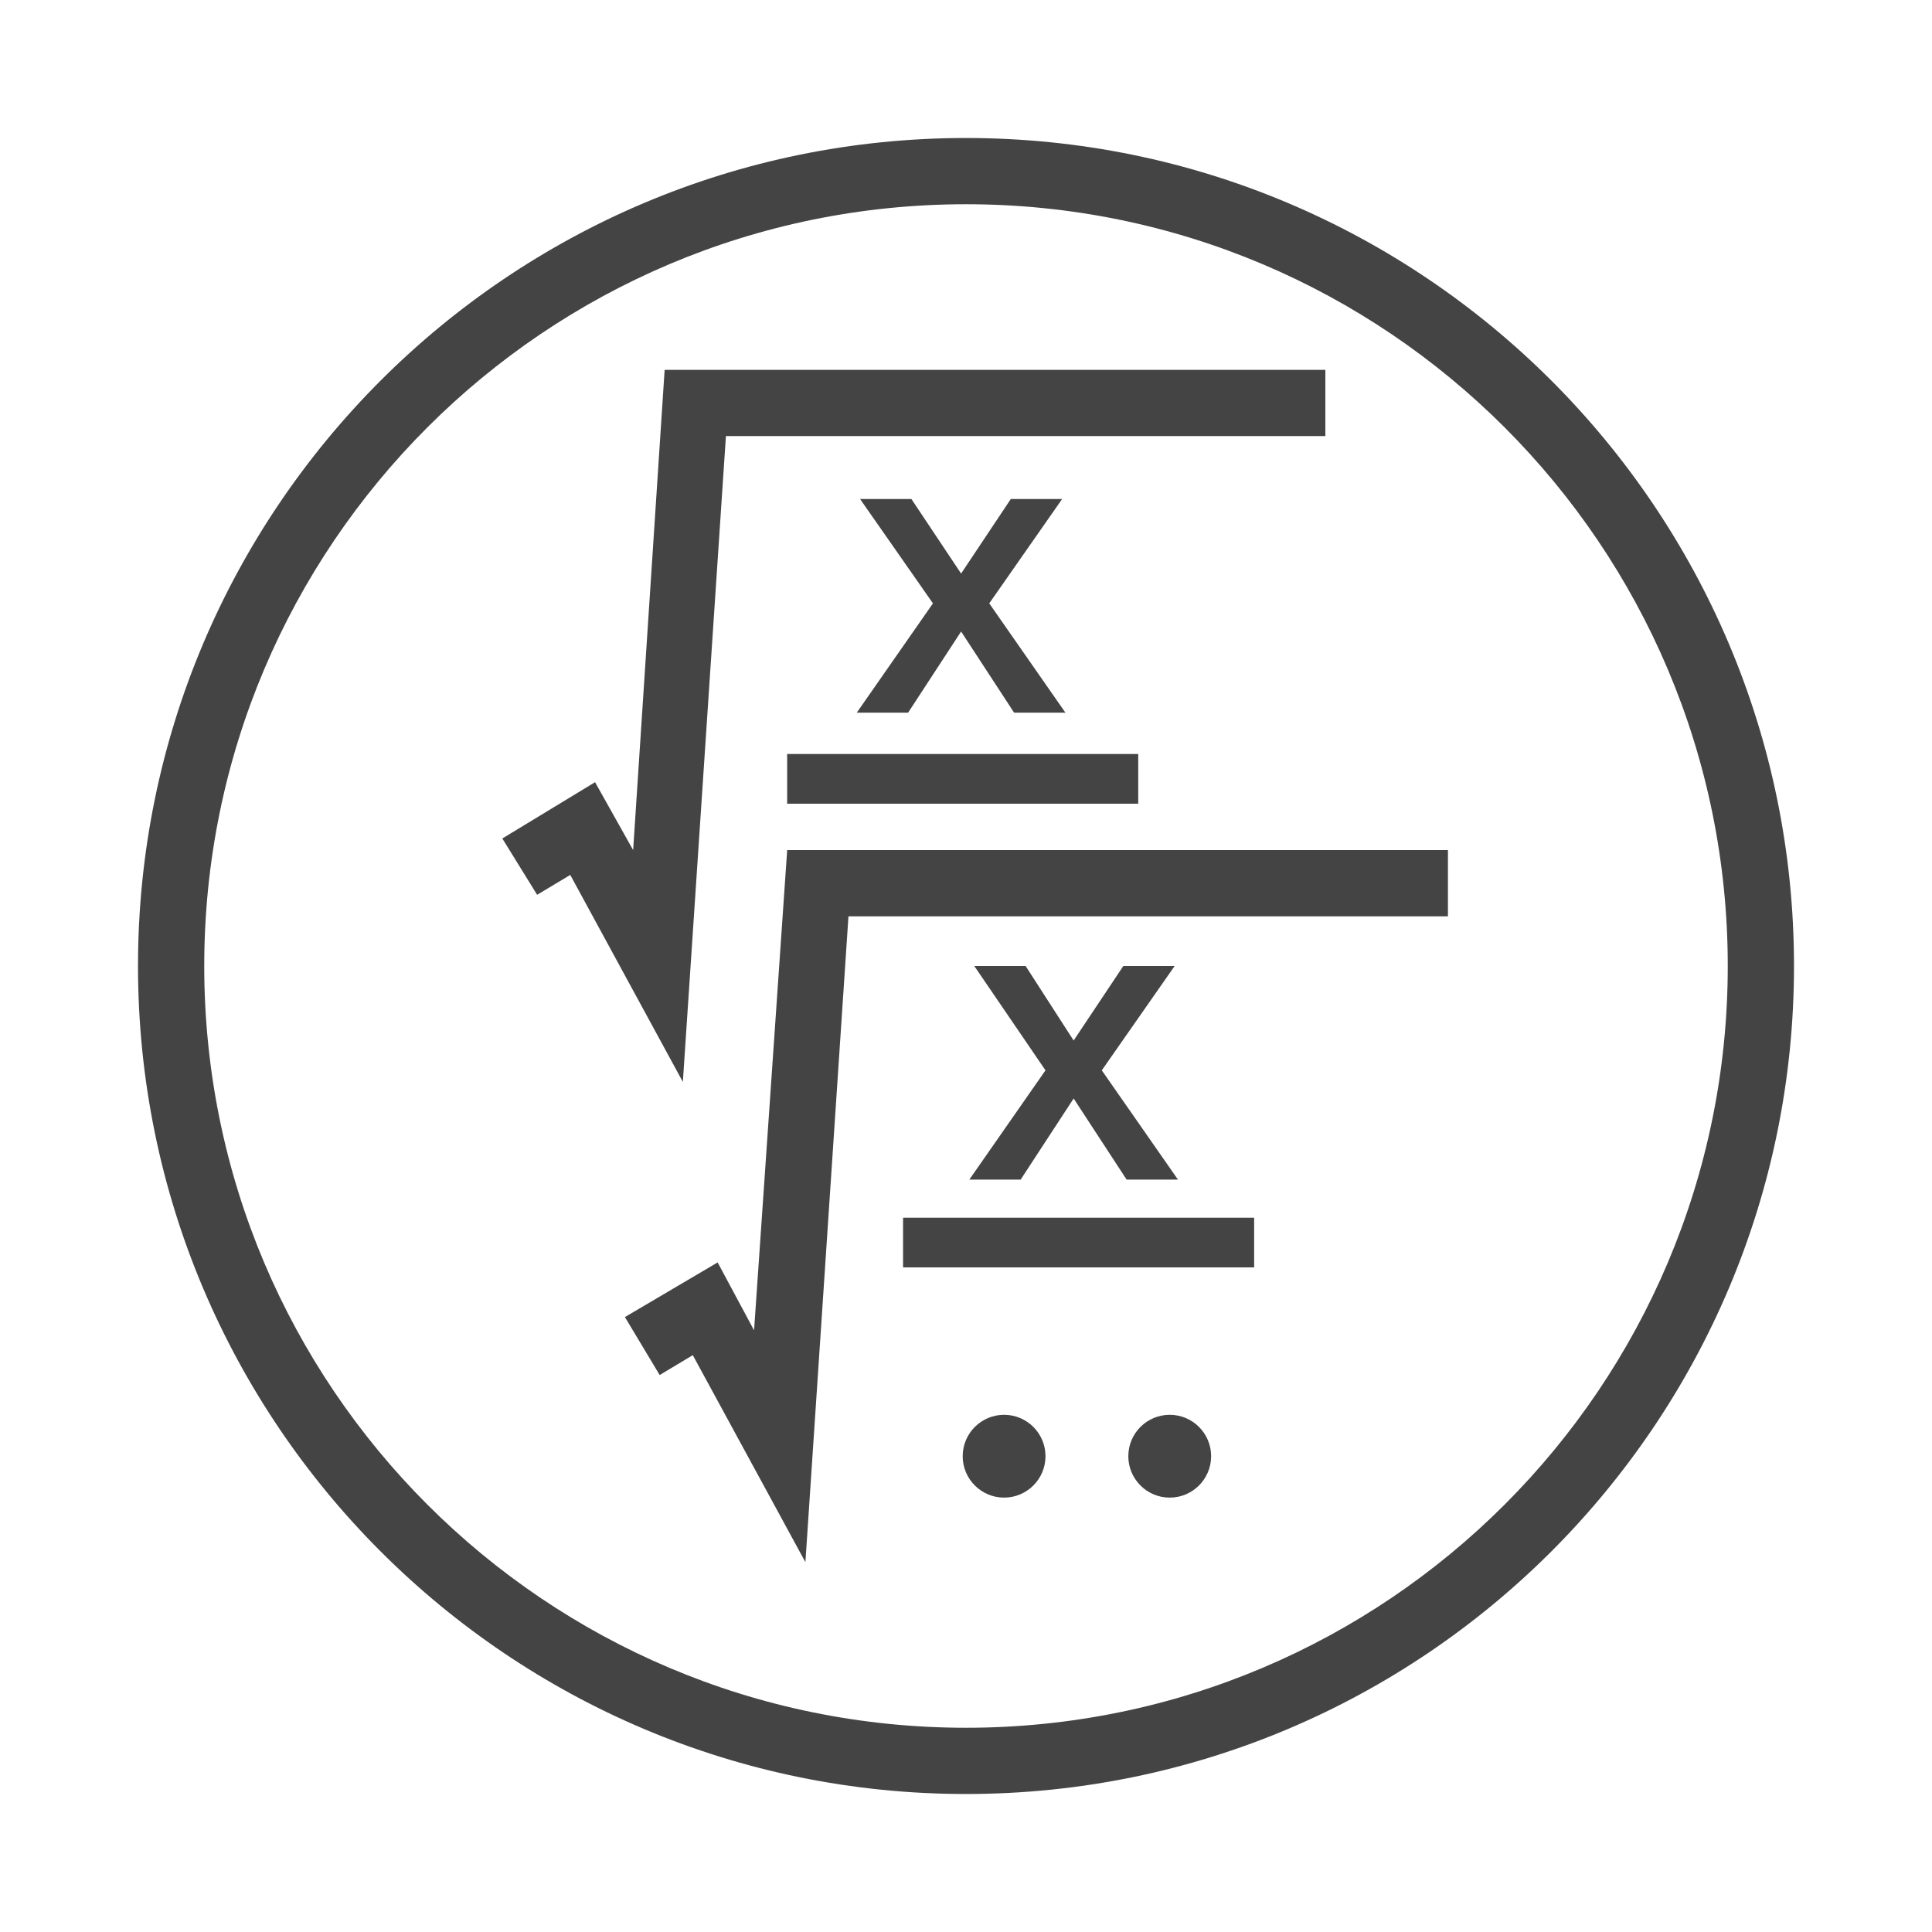
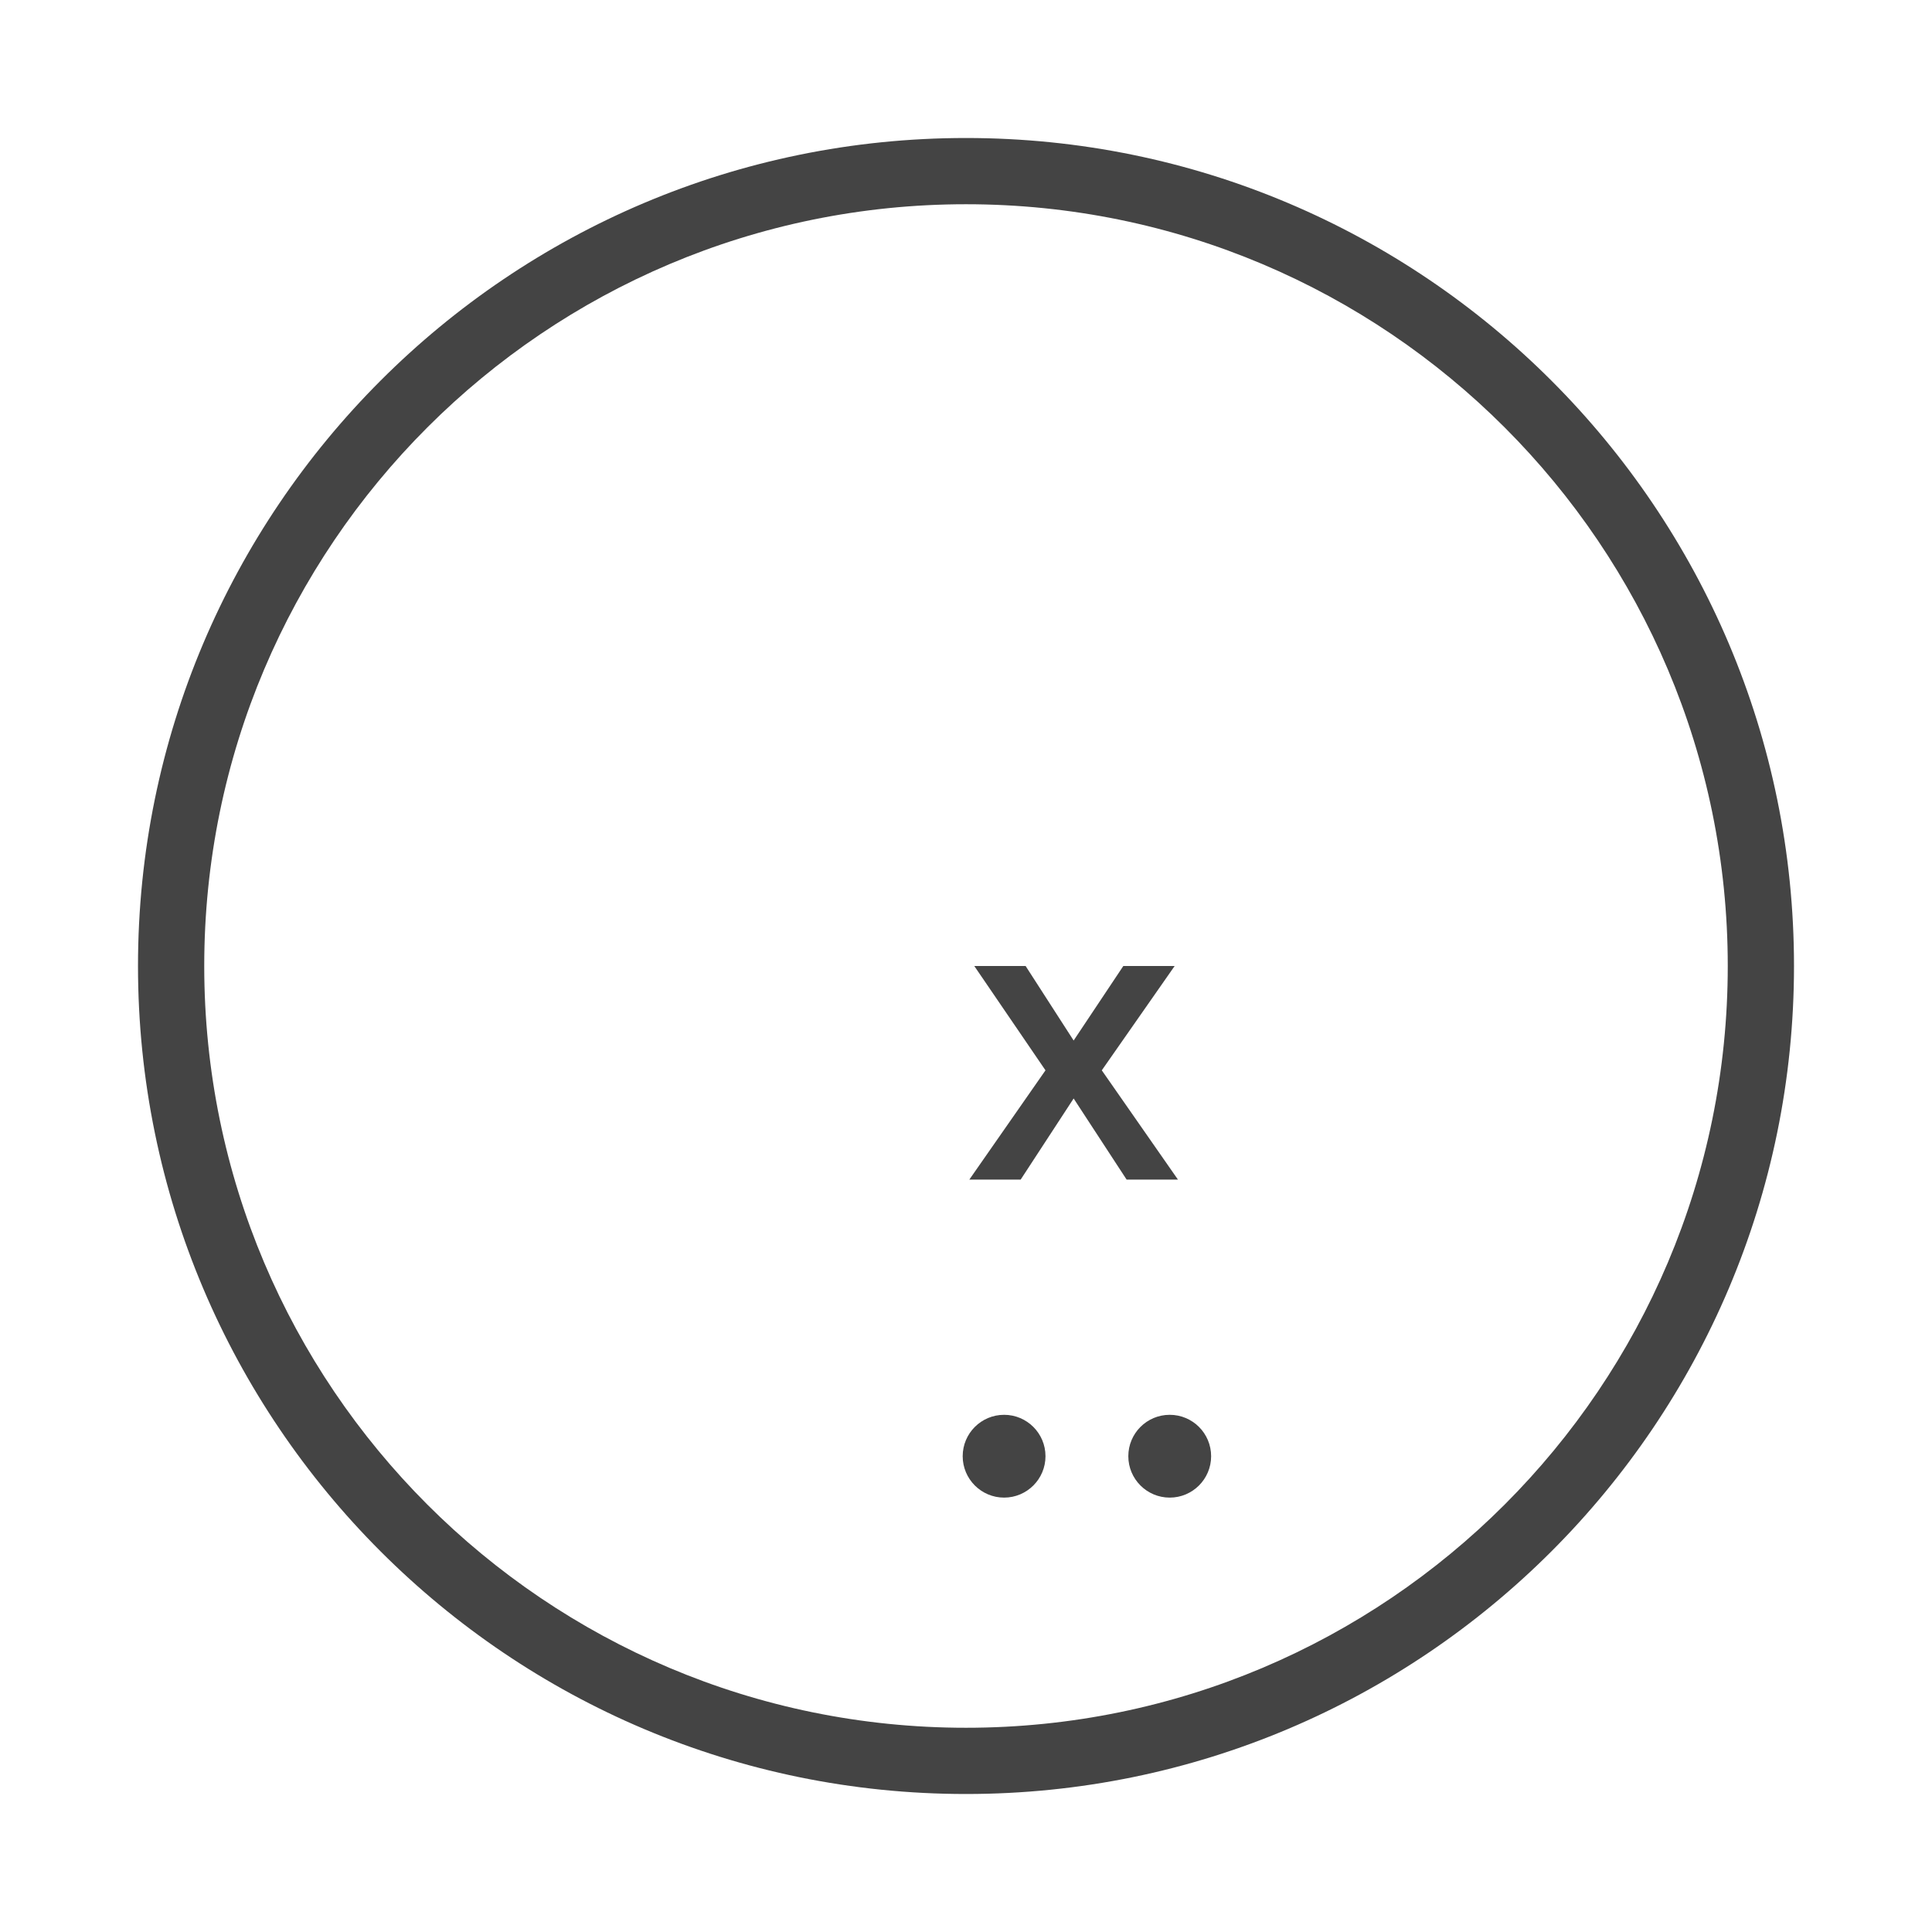
<svg xmlns="http://www.w3.org/2000/svg" width="56" height="56" viewBox="0 0 56 56" fill="none">
  <path d="M28 5.92C40.192 5.92 50.08 15.808 50.08 28C50.08 40.192 40.192 50.08 28 50.08C15.808 50.08 5.92 40.192 5.92 28C5.92 15.808 15.808 5.92 28 5.92ZM28 4C14.752 4 4 14.752 4 28C4 41.248 14.752 52 28 52C41.248 52 52 41.248 52 28C52 14.752 41.248 4 28 4Z" fill="#444444" />
-   <path d="M32.992 21.855H22.816V23.296H32.992V21.855Z" fill="#444444" />
  <path d="M29.104 43.409C29.767 43.409 30.304 42.871 30.304 42.209C30.304 41.546 29.767 41.009 29.104 41.009C28.442 41.009 27.904 41.546 27.904 42.209C27.904 42.871 28.442 43.409 29.104 43.409Z" fill="#444444" />
  <path d="M33.905 43.409C34.568 43.409 35.105 42.871 35.105 42.209C35.105 41.546 34.568 41.009 33.905 41.009C33.242 41.009 32.705 41.546 32.705 42.209C32.705 42.871 33.242 43.409 33.905 43.409Z" fill="#444444" />
-   <path d="M19.793 31.36L16.529 25.36L15.569 25.936L14.56 24.304L17.248 22.672L18.352 24.64L19.265 10.72H38.416V12.64H21.041L19.793 31.36Z" fill="#444444" />
-   <path d="M23.345 45.28L20.081 39.28L19.121 39.856L18.113 38.176L20.801 36.592L21.857 38.56L22.817 24.64H41.969V26.56H24.593L23.345 45.28Z" fill="#444444" />
-   <path d="M36.352 35.296H26.176V36.736H36.352V35.296Z" fill="#444444" />
-   <path d="M28.674 17.489L30.786 14.465H29.298L27.858 16.625L26.418 14.465H24.93L27.042 17.489L24.834 20.657H26.322L27.858 18.305L29.394 20.657H30.882L28.674 17.489Z" fill="#444444" />
  <path d="M31.936 31.024L34.048 28H32.56L31.12 30.16L29.728 28H28.24L30.304 31.024L28.096 34.192H29.584L31.12 31.84L32.656 34.192H34.144L31.936 31.024Z" fill="#444444" />
</svg>